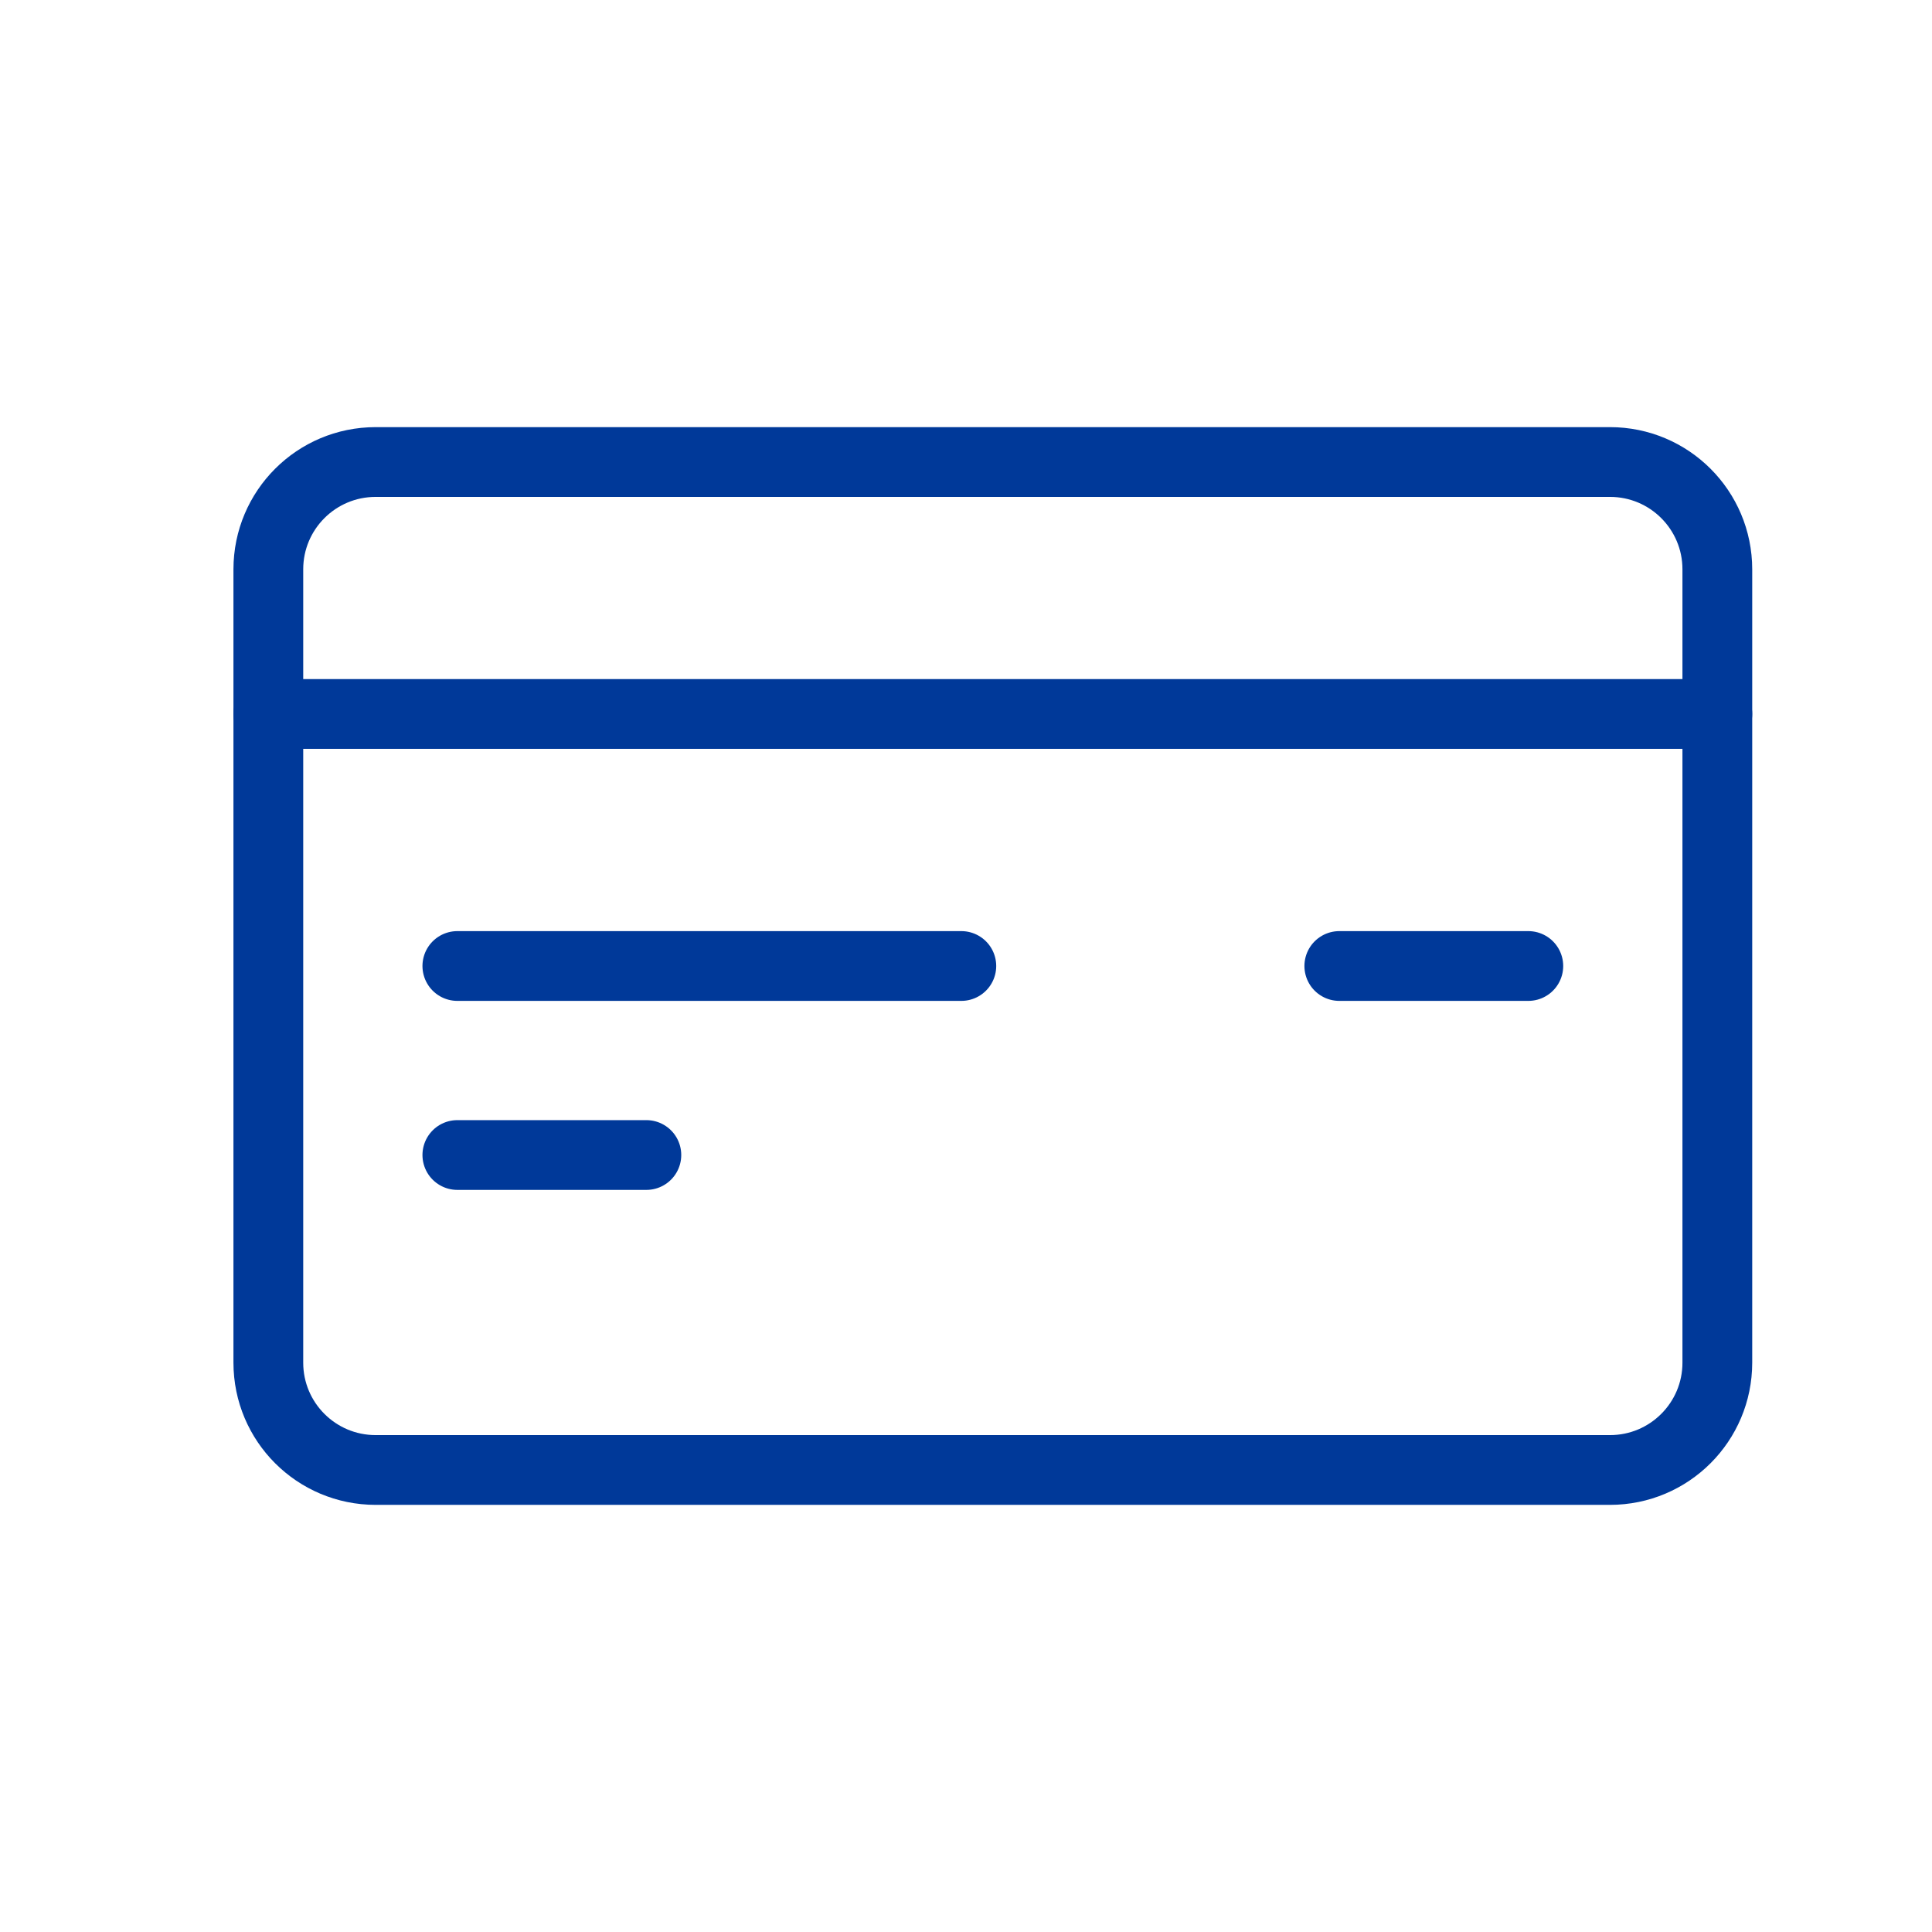
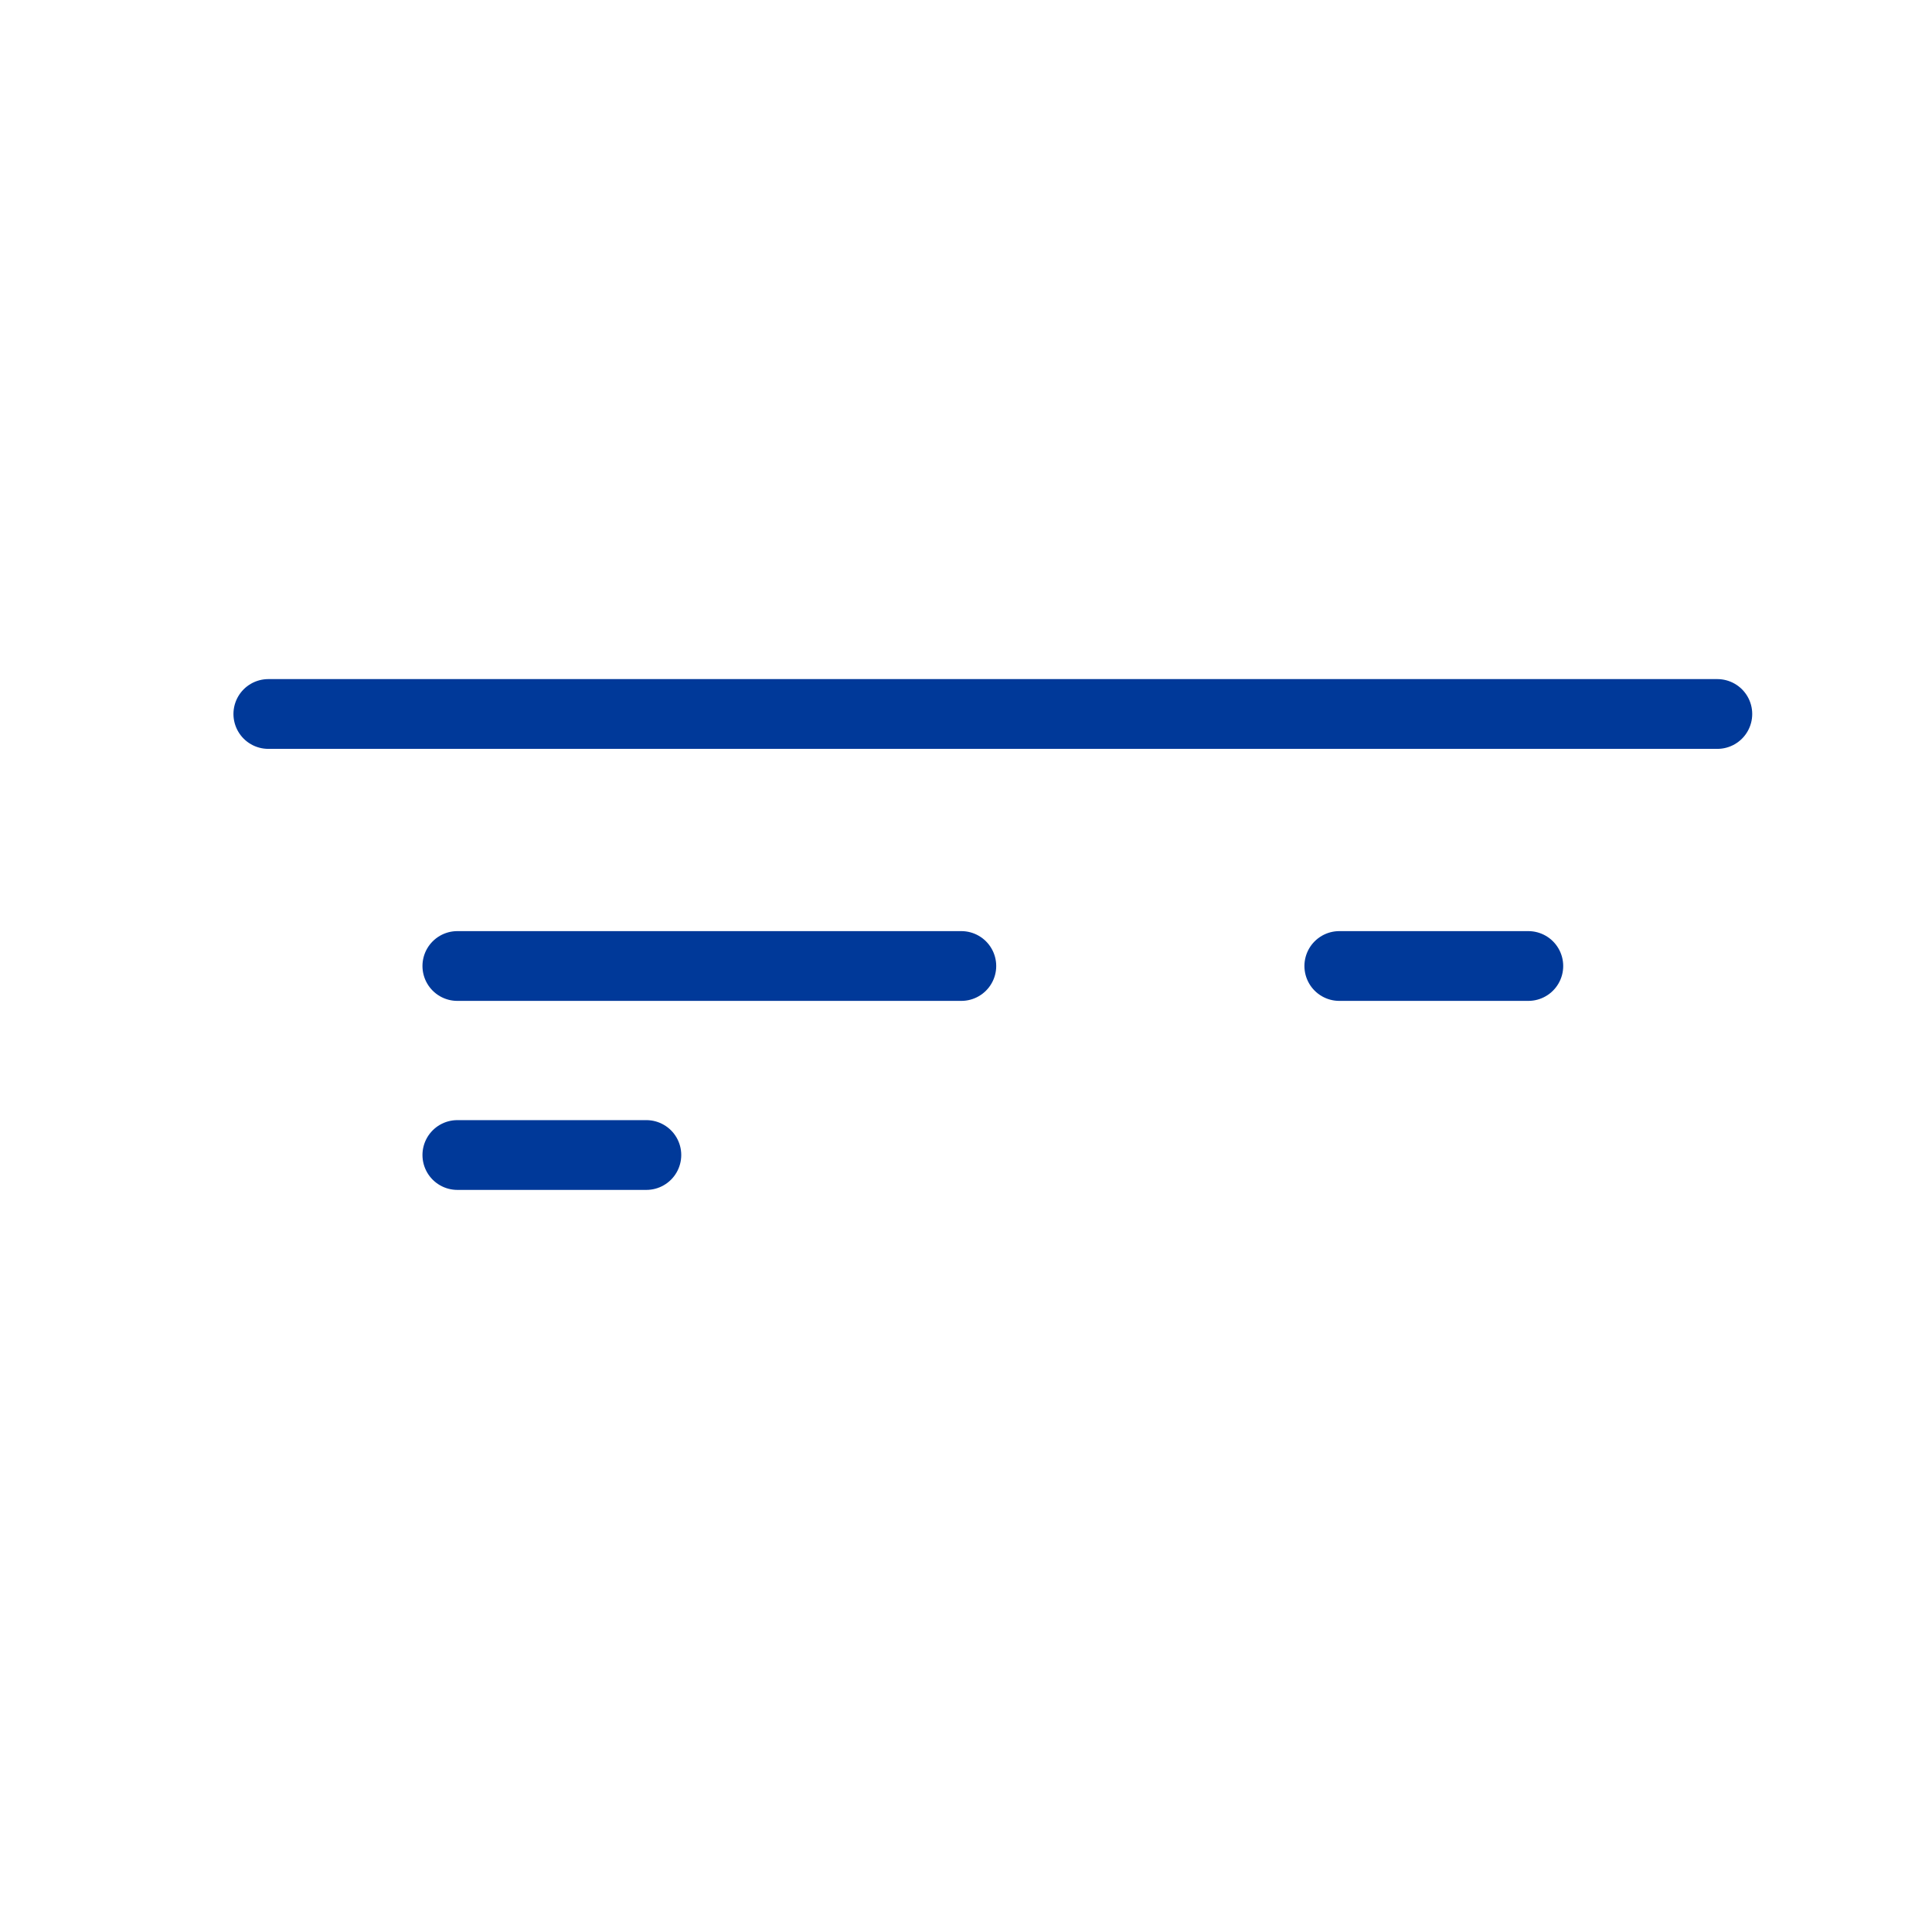
<svg xmlns="http://www.w3.org/2000/svg" width="36" height="36" viewBox="0 0 36 36" fill="none">
-   <path fill-rule="evenodd" clip-rule="evenodd" d="M5 10.609C5 9.504 5.895 8.609 7 8.609H30C31.105 8.609 32 9.504 32 10.609V25.391C32 26.496 31.105 27.391 30 27.391H7C5.895 27.391 5 26.496 5 25.391V10.609Z" stroke="#003999" stroke-width="1.3" stroke-linecap="round" stroke-linejoin="round" />
  <path d="M5 13.304H32" stroke="#003999" stroke-width="1.3" stroke-linecap="round" stroke-linejoin="round" />
  <path d="M28.478 18H24.956" stroke="#003999" stroke-width="1.3" stroke-linecap="round" stroke-linejoin="round" />
  <path d="M17.913 18H8.522" stroke="#003999" stroke-width="1.3" stroke-linecap="round" stroke-linejoin="round" />
  <path d="M12.044 21.522H8.522" stroke="#003999" stroke-width="1.3" stroke-linecap="round" stroke-linejoin="round" />
</svg>